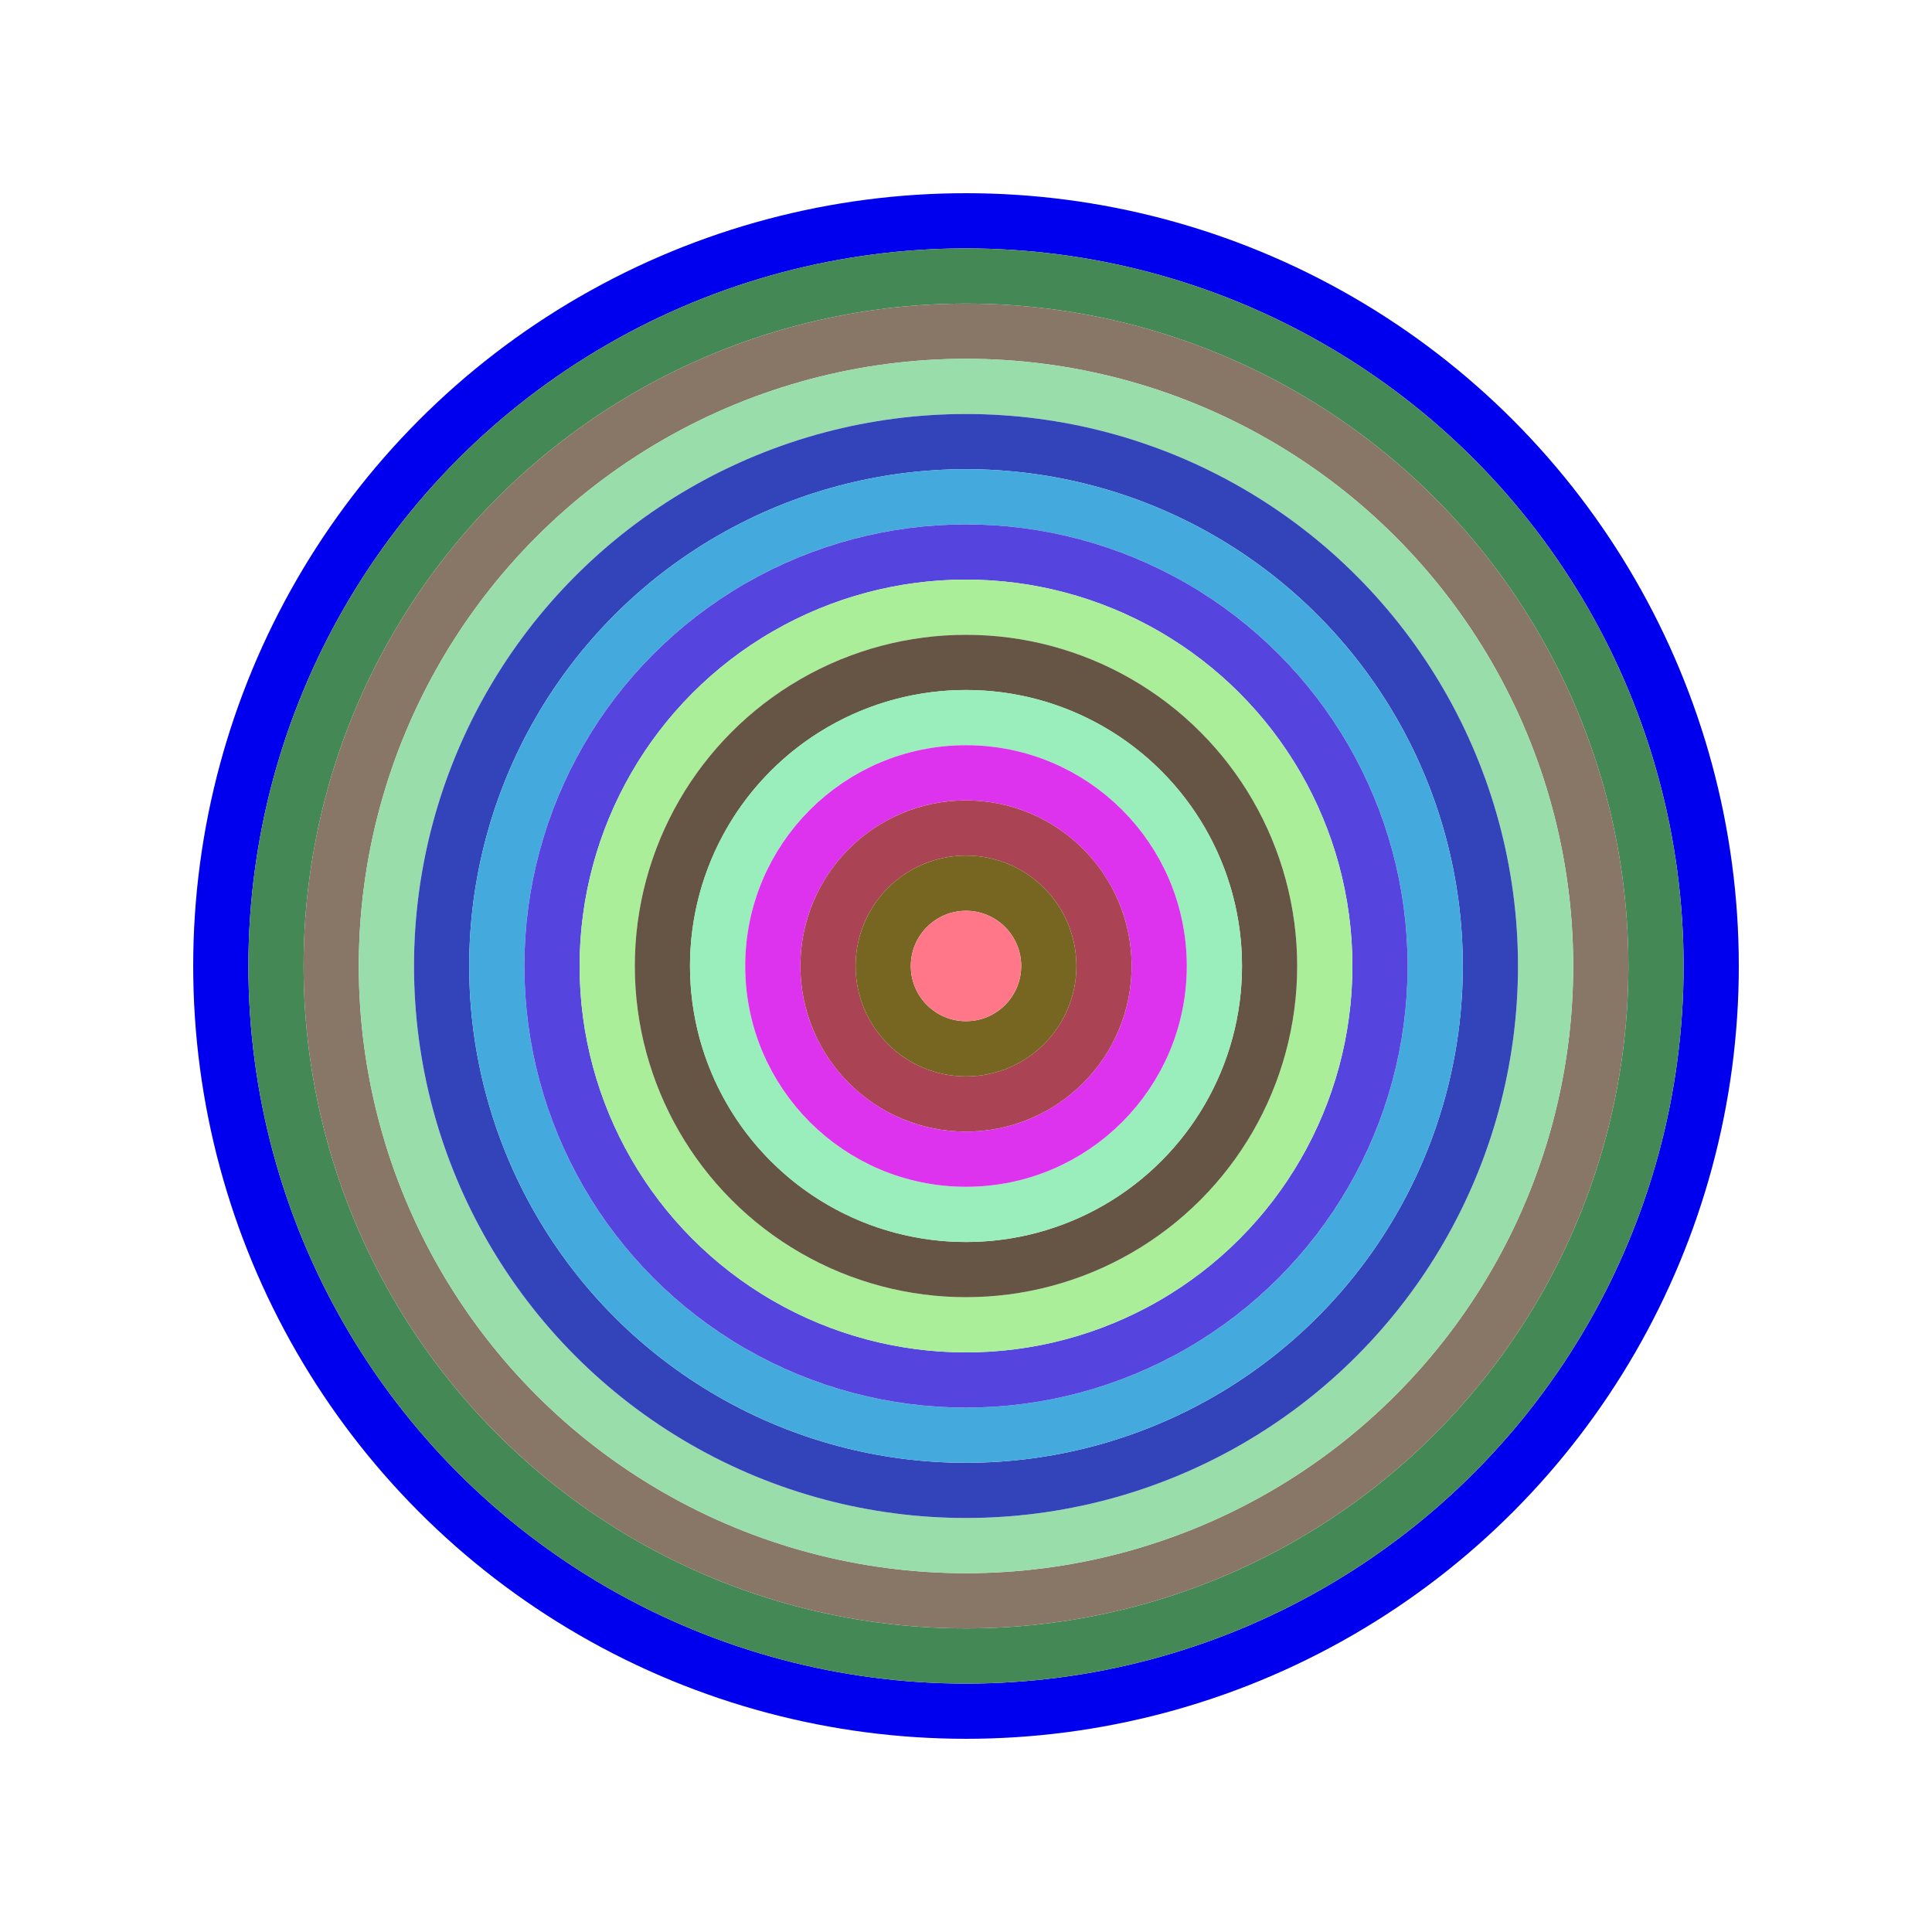
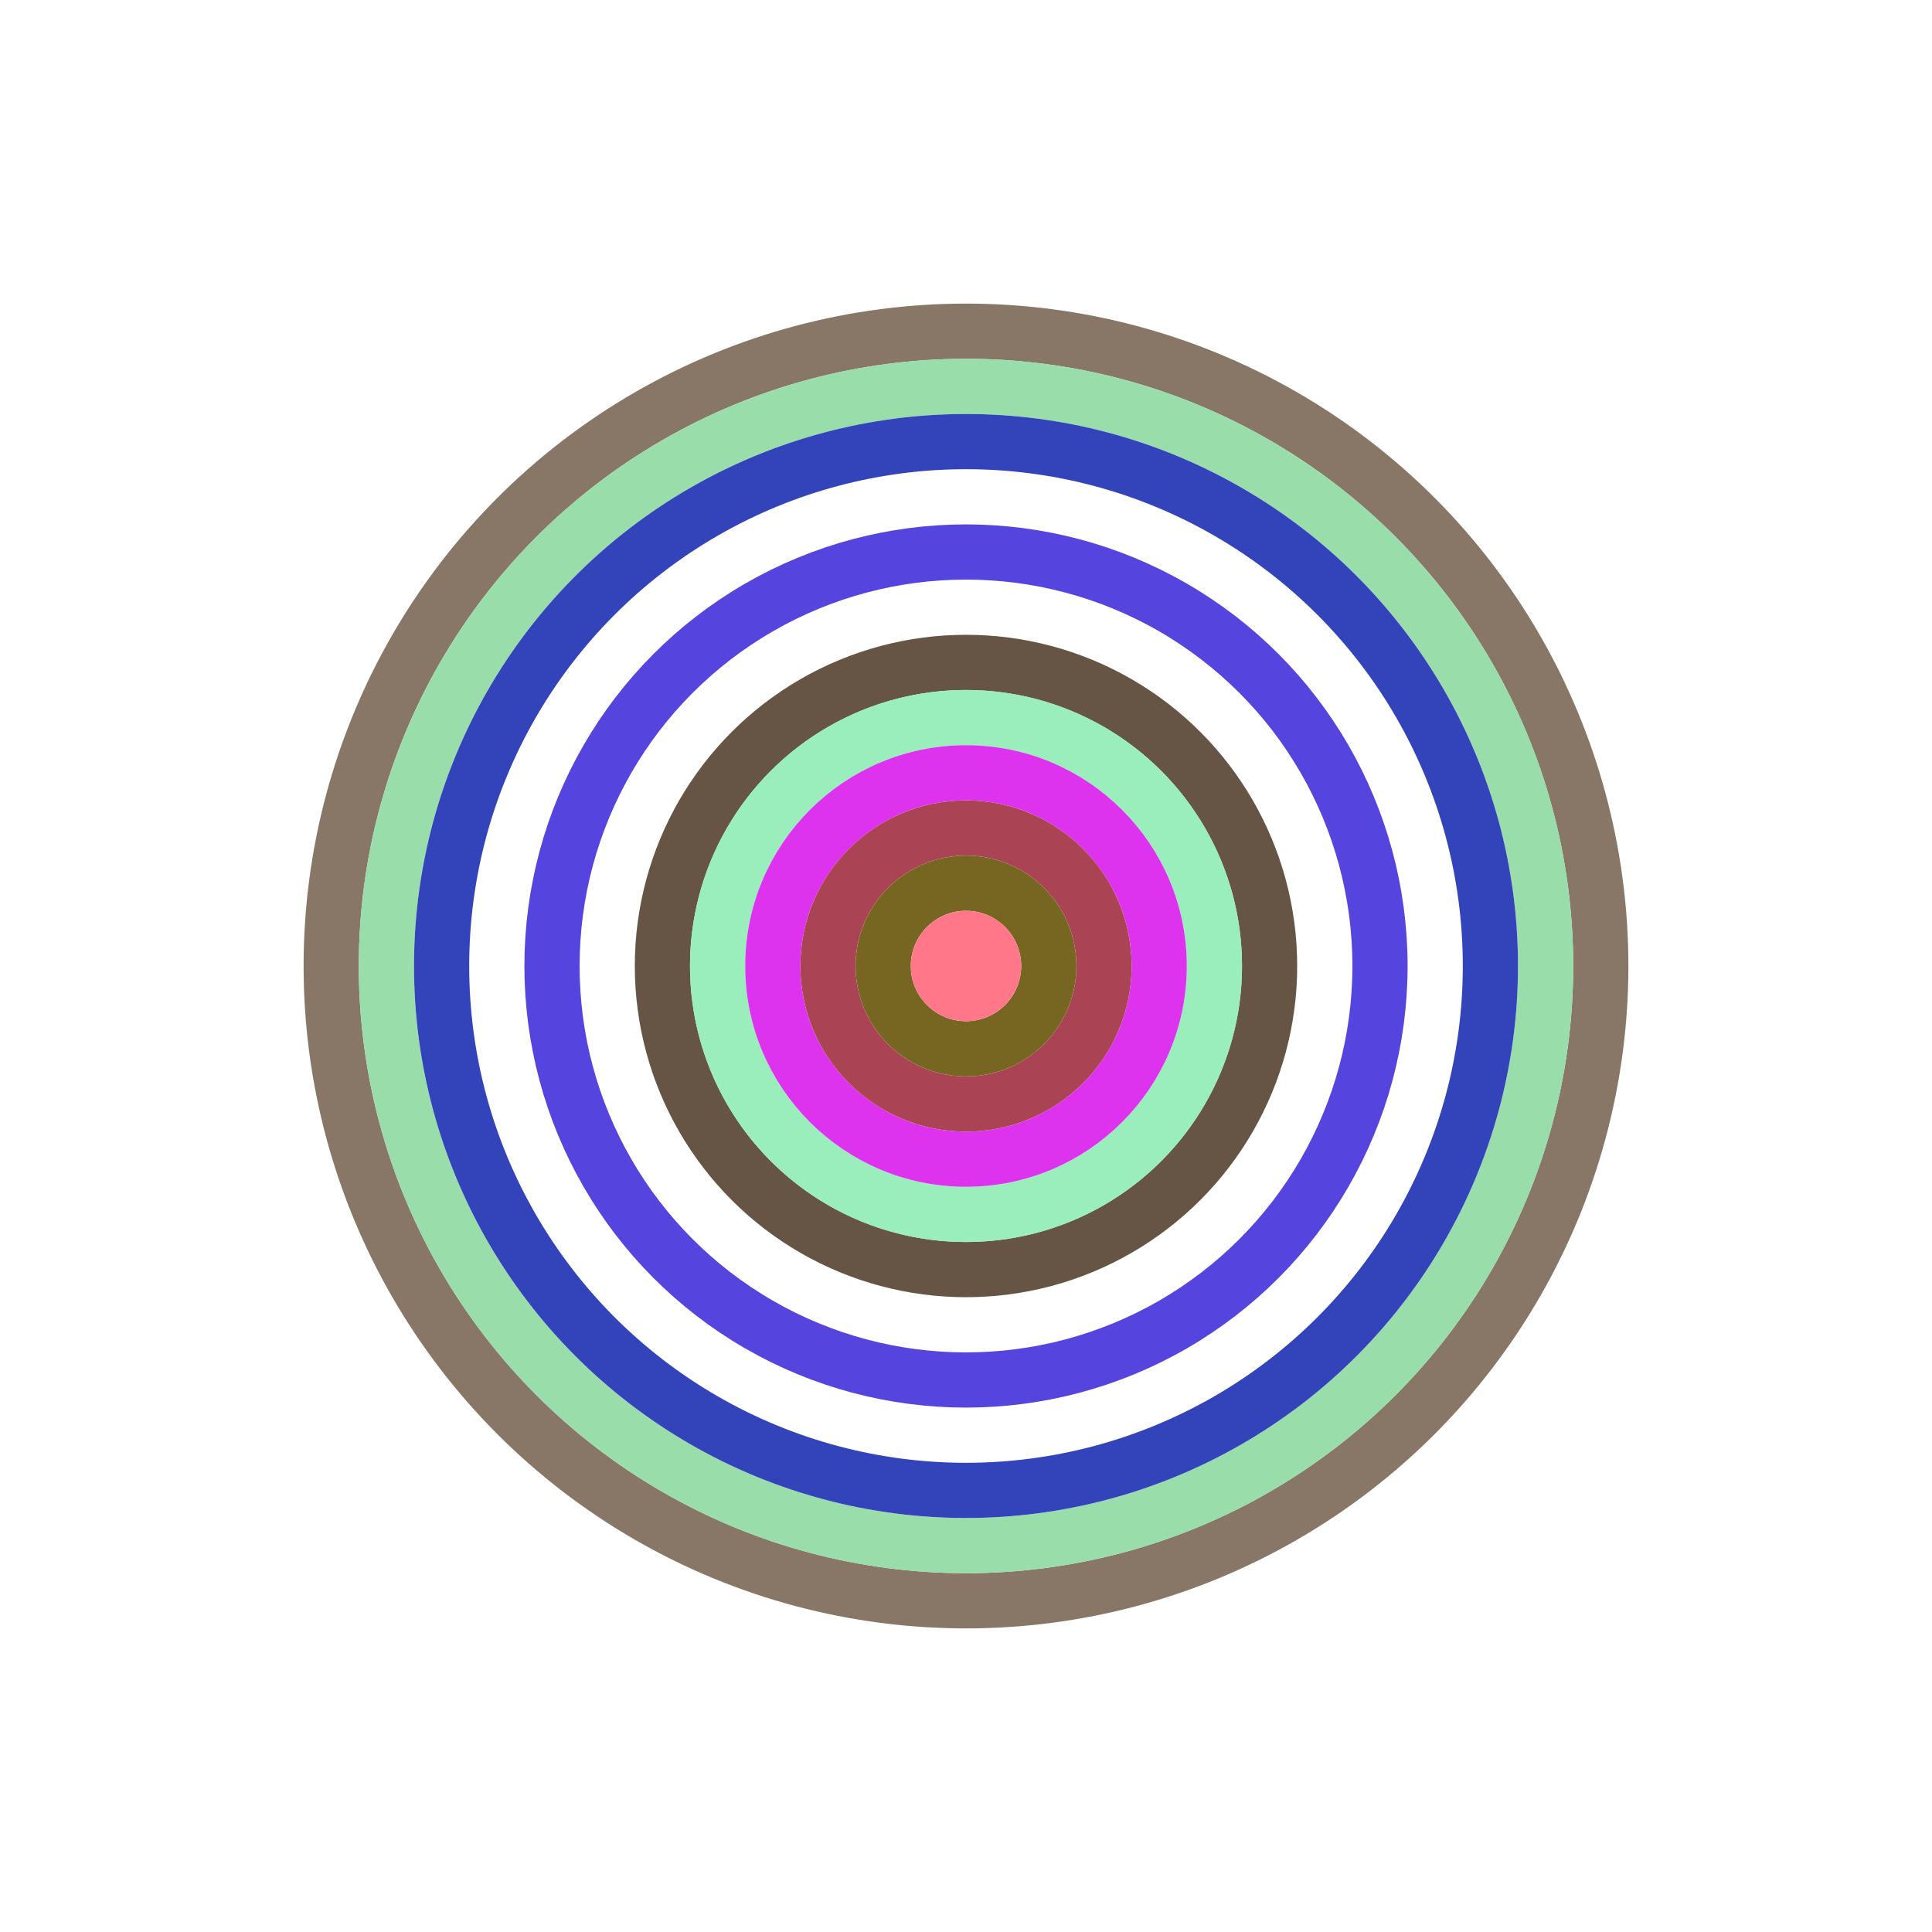
<svg xmlns="http://www.w3.org/2000/svg" id="0xE4858769dA34B4ad54dAe96549EBD3eA45762f78" viewBox="0 0 700 700">
  <style>.a{stroke-width:20;}</style>
  <g class="a" fill="none">
-     <circle cx="350" cy="350" r="270" stroke="#00E" />
-     <circle cx="350" cy="350" r="250" stroke="#485" />
    <circle cx="350" cy="350" r="230" stroke="#876" />
    <circle cx="350" cy="350" r="210" stroke="#9dA" />
    <circle cx="350" cy="350" r="190" stroke="#34B" />
-     <circle cx="350" cy="350" r="170" stroke="#4ad" />
    <circle cx="350" cy="350" r="150" stroke="#54d" />
-     <circle cx="350" cy="350" r="130" stroke="#Ae9" />
    <circle cx="350" cy="350" r="110" stroke="#654" />
    <circle cx="350" cy="350" r="90" stroke="#9EB" />
    <circle cx="350" cy="350" r="70" stroke="#D3e" />
    <circle cx="350" cy="350" r="50" stroke="#A45" />
    <circle cx="350" cy="350" r="30" stroke="#762" />
    <circle cx="350" cy="350" r="10" stroke="#f78" />
  </g>
</svg>